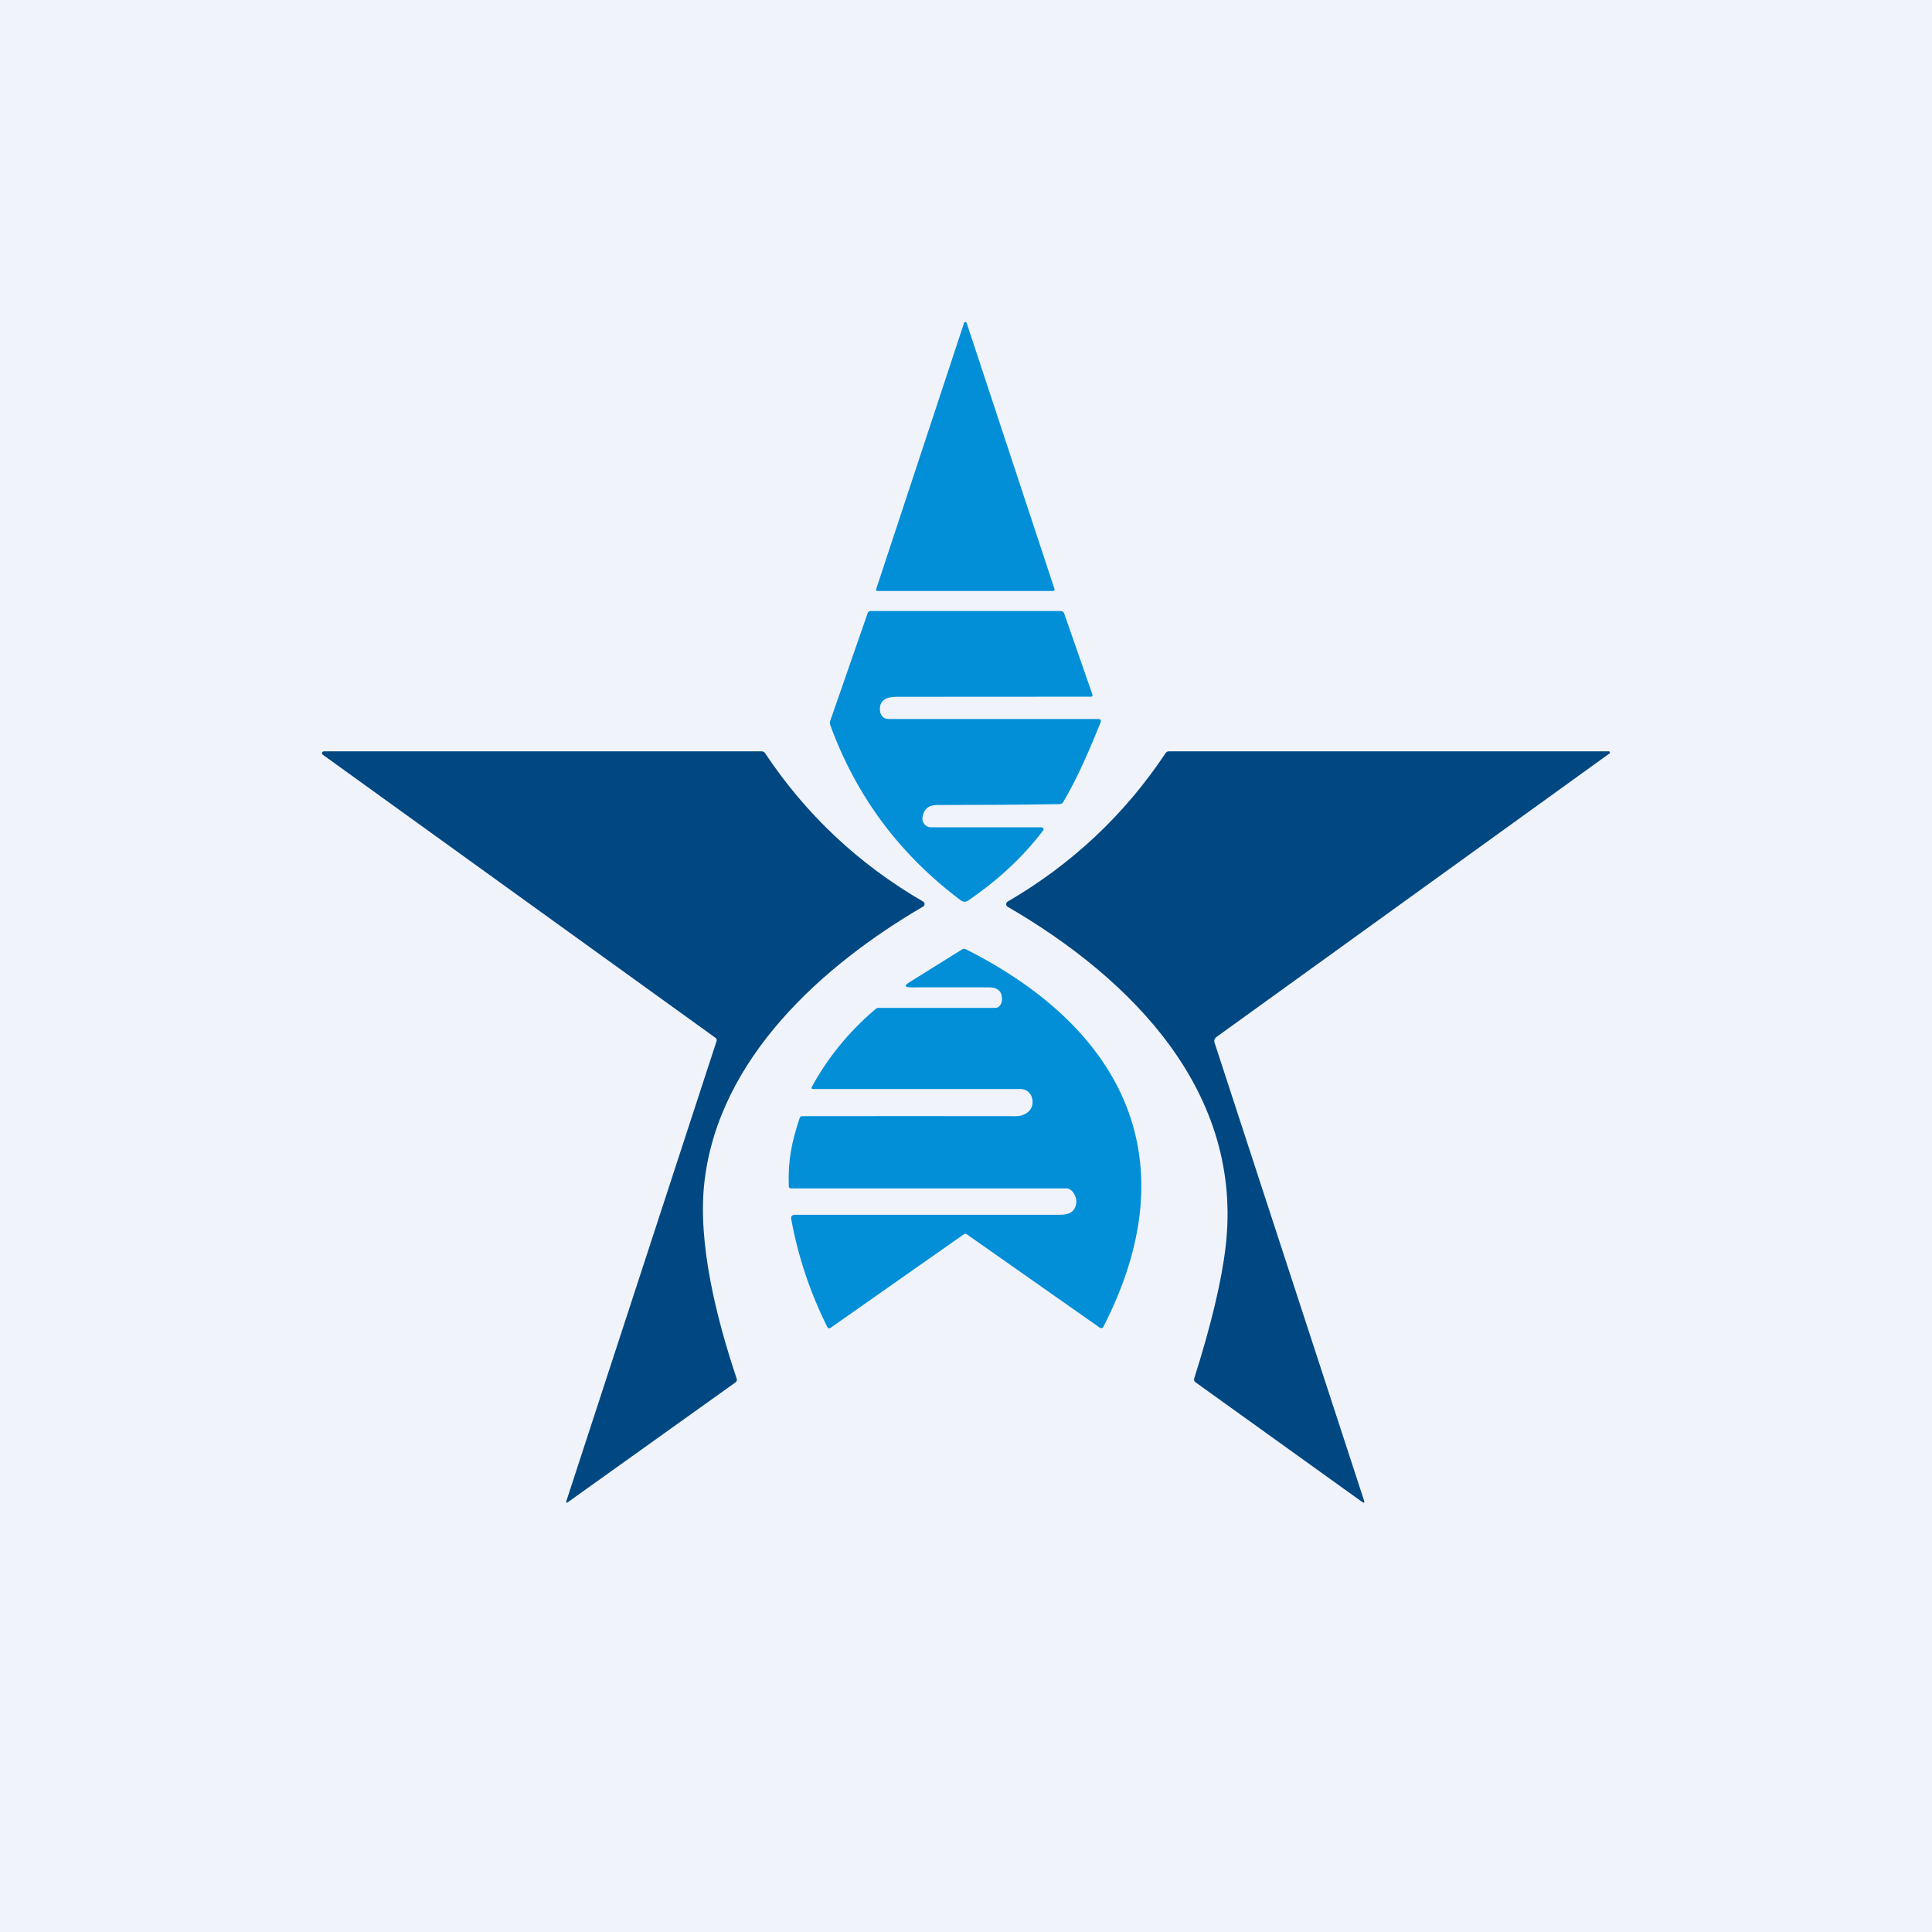
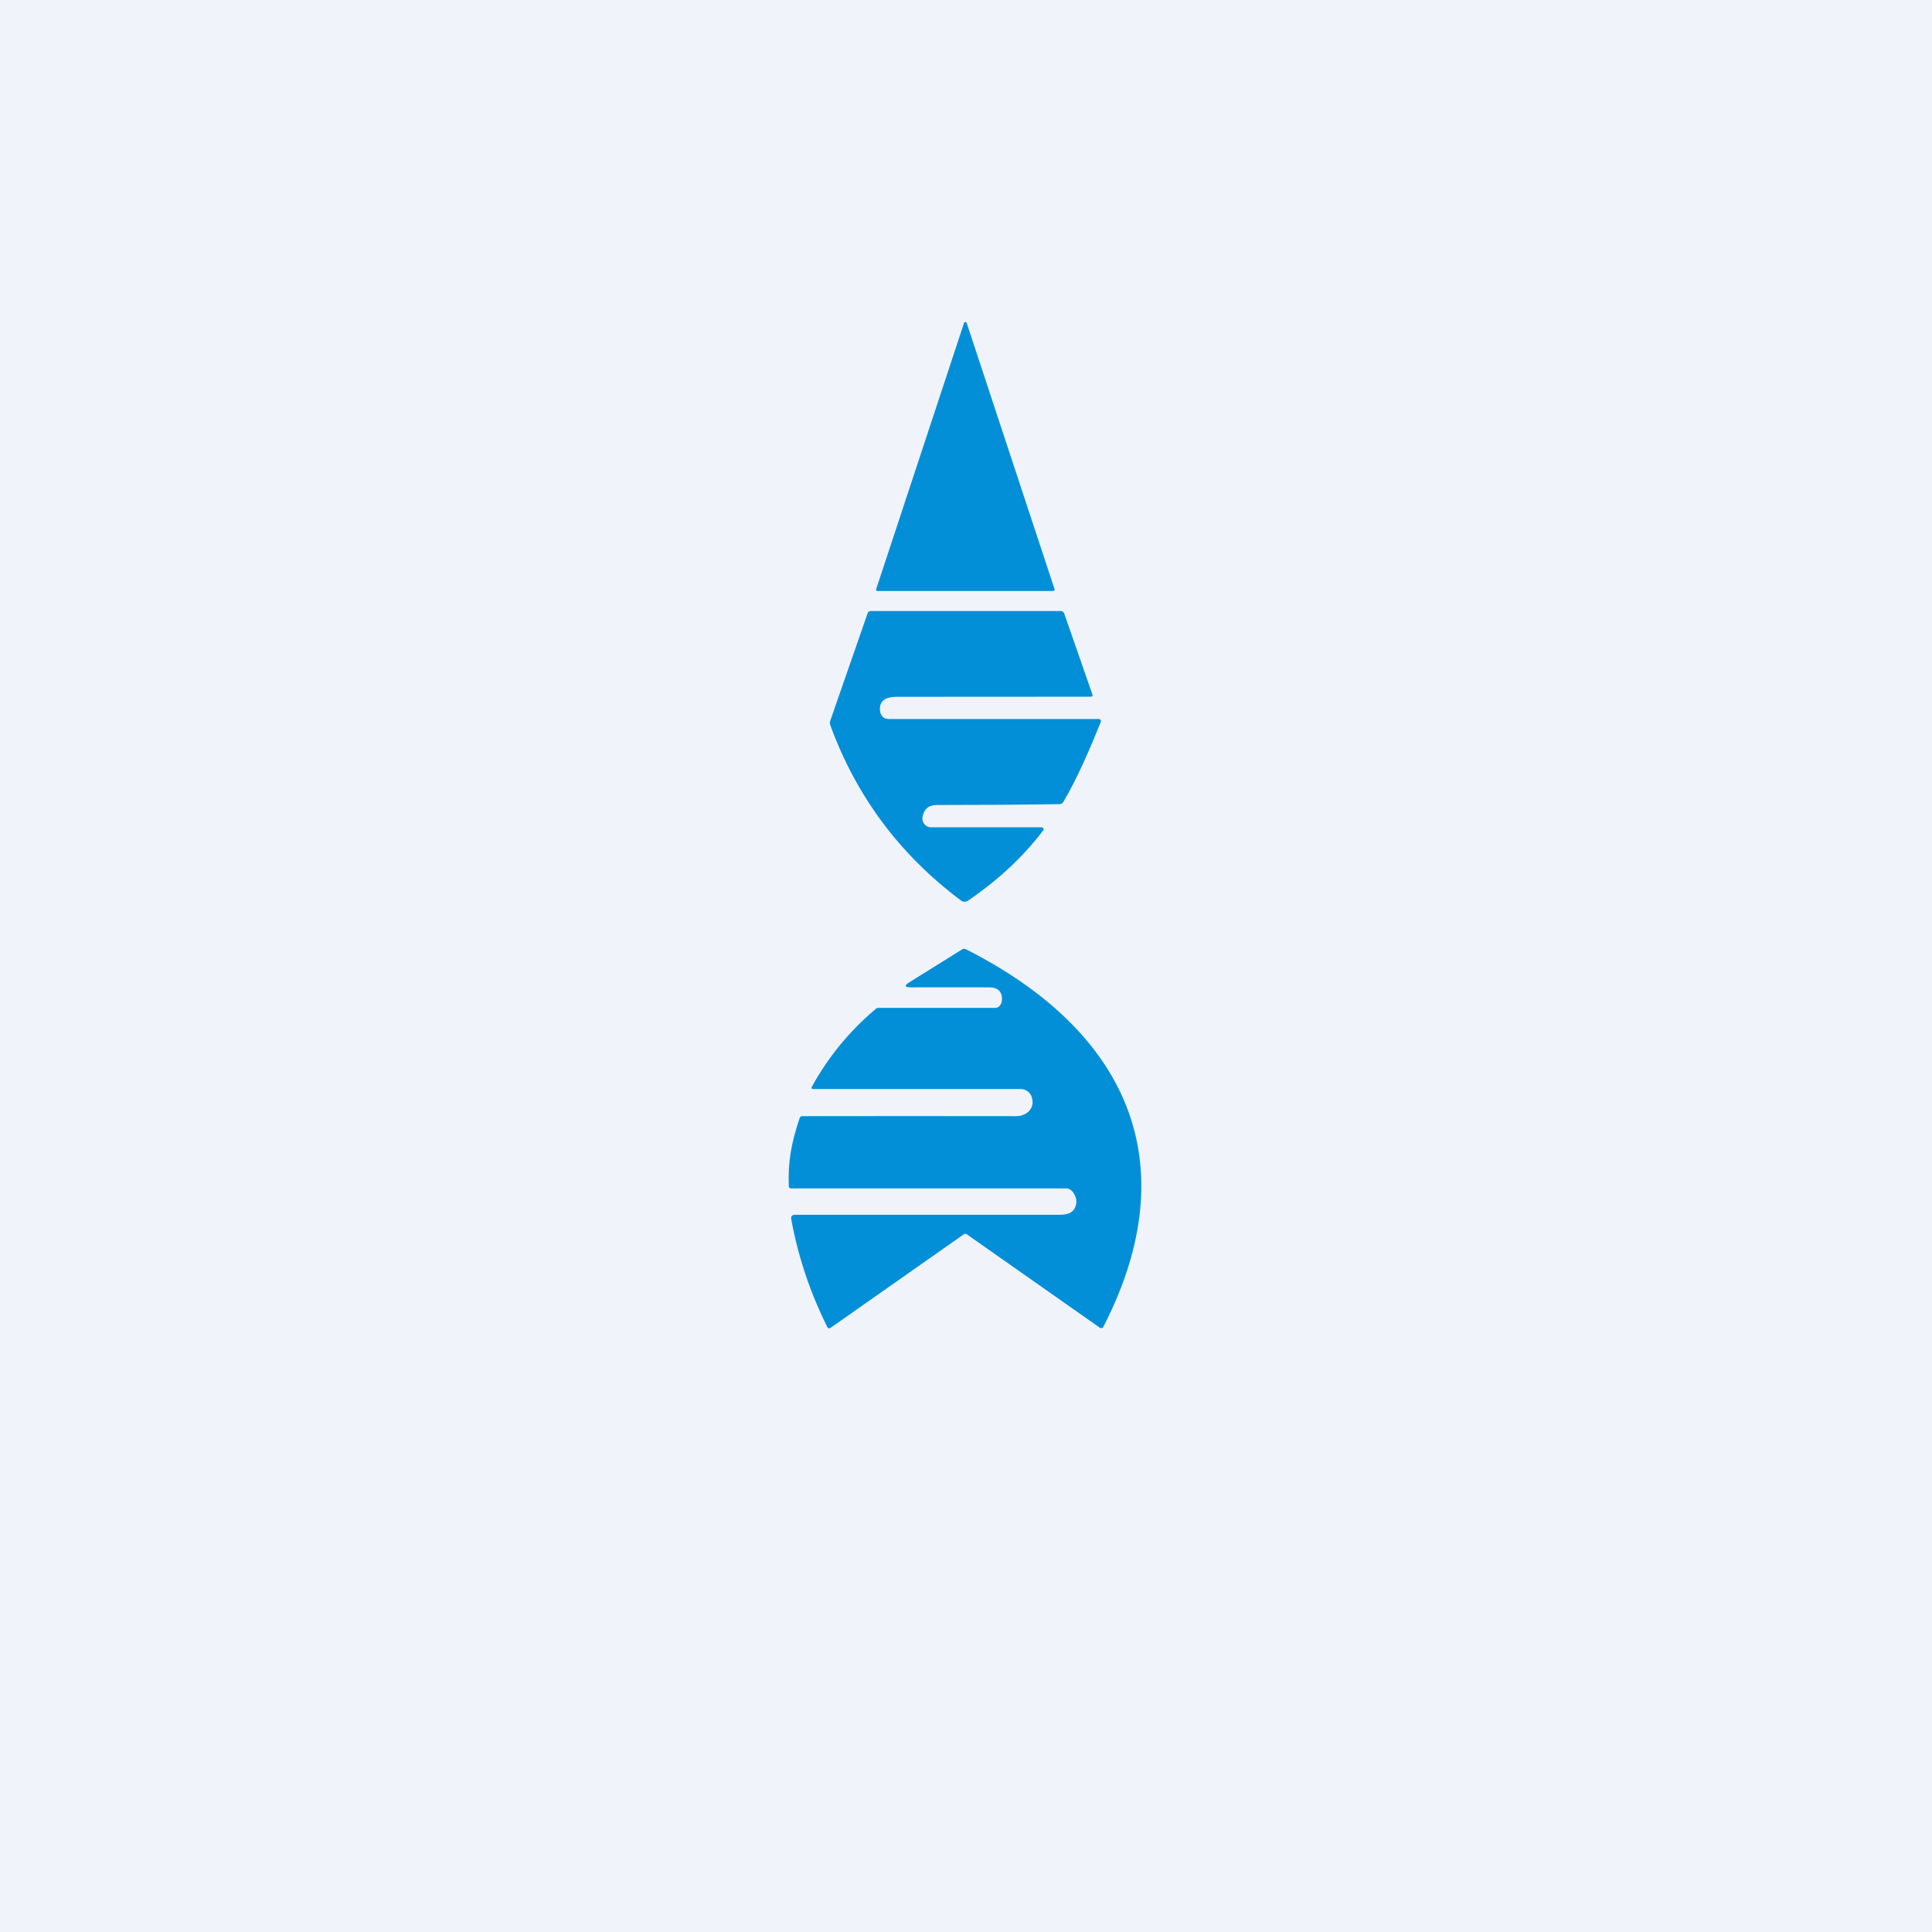
<svg xmlns="http://www.w3.org/2000/svg" width="18" height="18" viewBox="0 0 18 18" fill="none">
  <rect width="18" height="18" fill="#F0F3FA" />
-   <path fill-rule="evenodd" clip-rule="evenodd" d="M12.708 13.979L11.316 9.715C11.309 9.693 11.315 9.675 11.334 9.661L14.995 7.02C14.997 7.019 14.999 7.017 14.999 7.015C15 7.012 15 7.01 14.999 7.008C14.999 7.005 14.997 7.003 14.995 7.002C14.993 7.001 14.991 7 14.988 7H10.891C10.877 7 10.867 7.005 10.86 7.016C10.478 7.59 9.987 8.051 9.388 8.4C9.384 8.402 9.38 8.406 9.378 8.41C9.376 8.414 9.374 8.419 9.374 8.424C9.374 8.429 9.376 8.433 9.378 8.438C9.38 8.442 9.384 8.445 9.388 8.448C10.546 9.121 11.591 10.176 11.418 11.623C11.38 11.941 11.283 12.348 11.126 12.843C11.122 12.858 11.126 12.87 11.139 12.879L12.689 13.992C12.709 14.006 12.715 14.002 12.708 13.979ZM3.008 7.032L6.667 9.67C6.677 9.677 6.68 9.687 6.676 9.7L5.275 13.99C5.275 13.992 5.275 13.993 5.275 13.995C5.276 13.996 5.276 13.998 5.278 13.999C5.279 13.999 5.28 14 5.282 14C5.284 14 5.285 13.999 5.286 13.999L6.853 12.879C6.858 12.875 6.862 12.87 6.864 12.864C6.866 12.858 6.866 12.852 6.864 12.846C6.677 12.289 6.495 11.574 6.564 11.003C6.7 9.86 7.657 8.997 8.601 8.446C8.605 8.444 8.608 8.44 8.611 8.436C8.613 8.432 8.614 8.428 8.614 8.423C8.614 8.419 8.613 8.414 8.611 8.41C8.608 8.406 8.605 8.403 8.601 8.4C8.001 8.052 7.51 7.591 7.128 7.017C7.121 7.006 7.11 7 7.096 7H3.018C3.014 7 3.011 7.001 3.008 7.003C3.004 7.005 3.002 7.008 3.001 7.012C3 7.016 3 7.019 3.001 7.023C3.002 7.027 3.005 7.03 3.008 7.032Z" fill="#014882" />
  <path fill-rule="evenodd" clip-rule="evenodd" d="M8.163 5.489L8.982 3.008C8.982 3.006 8.984 3.004 8.986 3.002C8.989 3.001 8.991 3 8.994 3C8.996 3 8.999 3.001 9.001 3.002C9.003 3.004 9.005 3.006 9.006 3.008L9.825 5.489C9.825 5.491 9.826 5.493 9.825 5.495C9.825 5.497 9.824 5.499 9.823 5.501C9.822 5.502 9.82 5.504 9.818 5.505C9.816 5.505 9.814 5.506 9.812 5.506H8.175C8.173 5.506 8.171 5.505 8.169 5.505C8.167 5.504 8.166 5.502 8.165 5.501C8.163 5.499 8.162 5.497 8.162 5.495C8.162 5.493 8.162 5.491 8.163 5.489ZM8.199 6.625C8.201 6.647 8.212 6.667 8.228 6.682C8.245 6.696 8.267 6.699 8.29 6.699H10.235C10.255 6.699 10.261 6.713 10.254 6.731C10.156 6.972 10.039 7.25 9.905 7.474C9.897 7.486 9.887 7.491 9.872 7.492C9.491 7.498 9.111 7.5 8.73 7.5C8.651 7.5 8.606 7.539 8.594 7.617C8.593 7.628 8.594 7.64 8.597 7.651C8.601 7.662 8.606 7.672 8.614 7.681C8.622 7.689 8.632 7.696 8.642 7.701C8.653 7.706 8.665 7.708 8.677 7.708H9.704C9.708 7.708 9.711 7.709 9.714 7.711C9.717 7.713 9.719 7.715 9.721 7.718C9.723 7.721 9.723 7.724 9.723 7.728C9.723 7.731 9.721 7.734 9.719 7.737C9.523 7.995 9.29 8.205 9.02 8.391C9.01 8.398 8.998 8.401 8.986 8.401C8.974 8.401 8.962 8.397 8.952 8.389C8.382 7.962 7.976 7.417 7.735 6.754C7.731 6.741 7.731 6.728 7.735 6.716L8.084 5.712C8.088 5.7 8.097 5.693 8.11 5.693H9.882C9.899 5.693 9.91 5.701 9.915 5.716L10.177 6.468C10.182 6.484 10.177 6.491 10.161 6.491C9.556 6.492 8.954 6.492 8.352 6.492C8.258 6.492 8.188 6.524 8.199 6.625ZM7.74 12.37L8.982 11.498C8.985 11.496 8.989 11.495 8.993 11.495C8.997 11.495 9.001 11.496 9.005 11.498L10.247 12.37C10.25 12.372 10.253 12.373 10.256 12.374C10.259 12.374 10.262 12.374 10.265 12.374C10.268 12.373 10.271 12.371 10.273 12.37C10.275 12.368 10.277 12.365 10.279 12.363C11.069 10.827 10.494 9.599 8.999 8.844C8.987 8.838 8.975 8.838 8.964 8.845L8.475 9.15C8.422 9.182 8.427 9.199 8.489 9.199C8.719 9.198 8.961 9.199 9.215 9.199C9.301 9.199 9.342 9.243 9.334 9.325C9.332 9.345 9.322 9.365 9.306 9.379C9.292 9.391 9.276 9.39 9.258 9.39C9.254 9.39 9.251 9.39 9.247 9.39H8.181C8.168 9.39 8.157 9.401 8.147 9.41C8.144 9.412 8.142 9.414 8.14 9.416C7.905 9.618 7.713 9.854 7.565 10.123C7.556 10.139 7.561 10.146 7.579 10.146H9.508C9.532 10.146 9.556 10.154 9.576 10.169C9.595 10.184 9.609 10.205 9.615 10.228C9.643 10.336 9.557 10.399 9.466 10.399C8.805 10.398 8.144 10.398 7.482 10.399C7.466 10.399 7.456 10.399 7.451 10.414C7.375 10.643 7.34 10.813 7.349 11.054C7.349 11.059 7.351 11.063 7.355 11.067C7.359 11.07 7.364 11.072 7.369 11.072H9.935C9.994 11.072 10.037 11.159 10.027 11.213C10.011 11.301 9.951 11.318 9.863 11.318C9.038 11.318 8.219 11.318 7.407 11.318C7.379 11.318 7.367 11.332 7.372 11.36C7.436 11.709 7.548 12.043 7.707 12.362C7.715 12.377 7.726 12.38 7.74 12.37Z" fill="#038FD7" />
</svg>